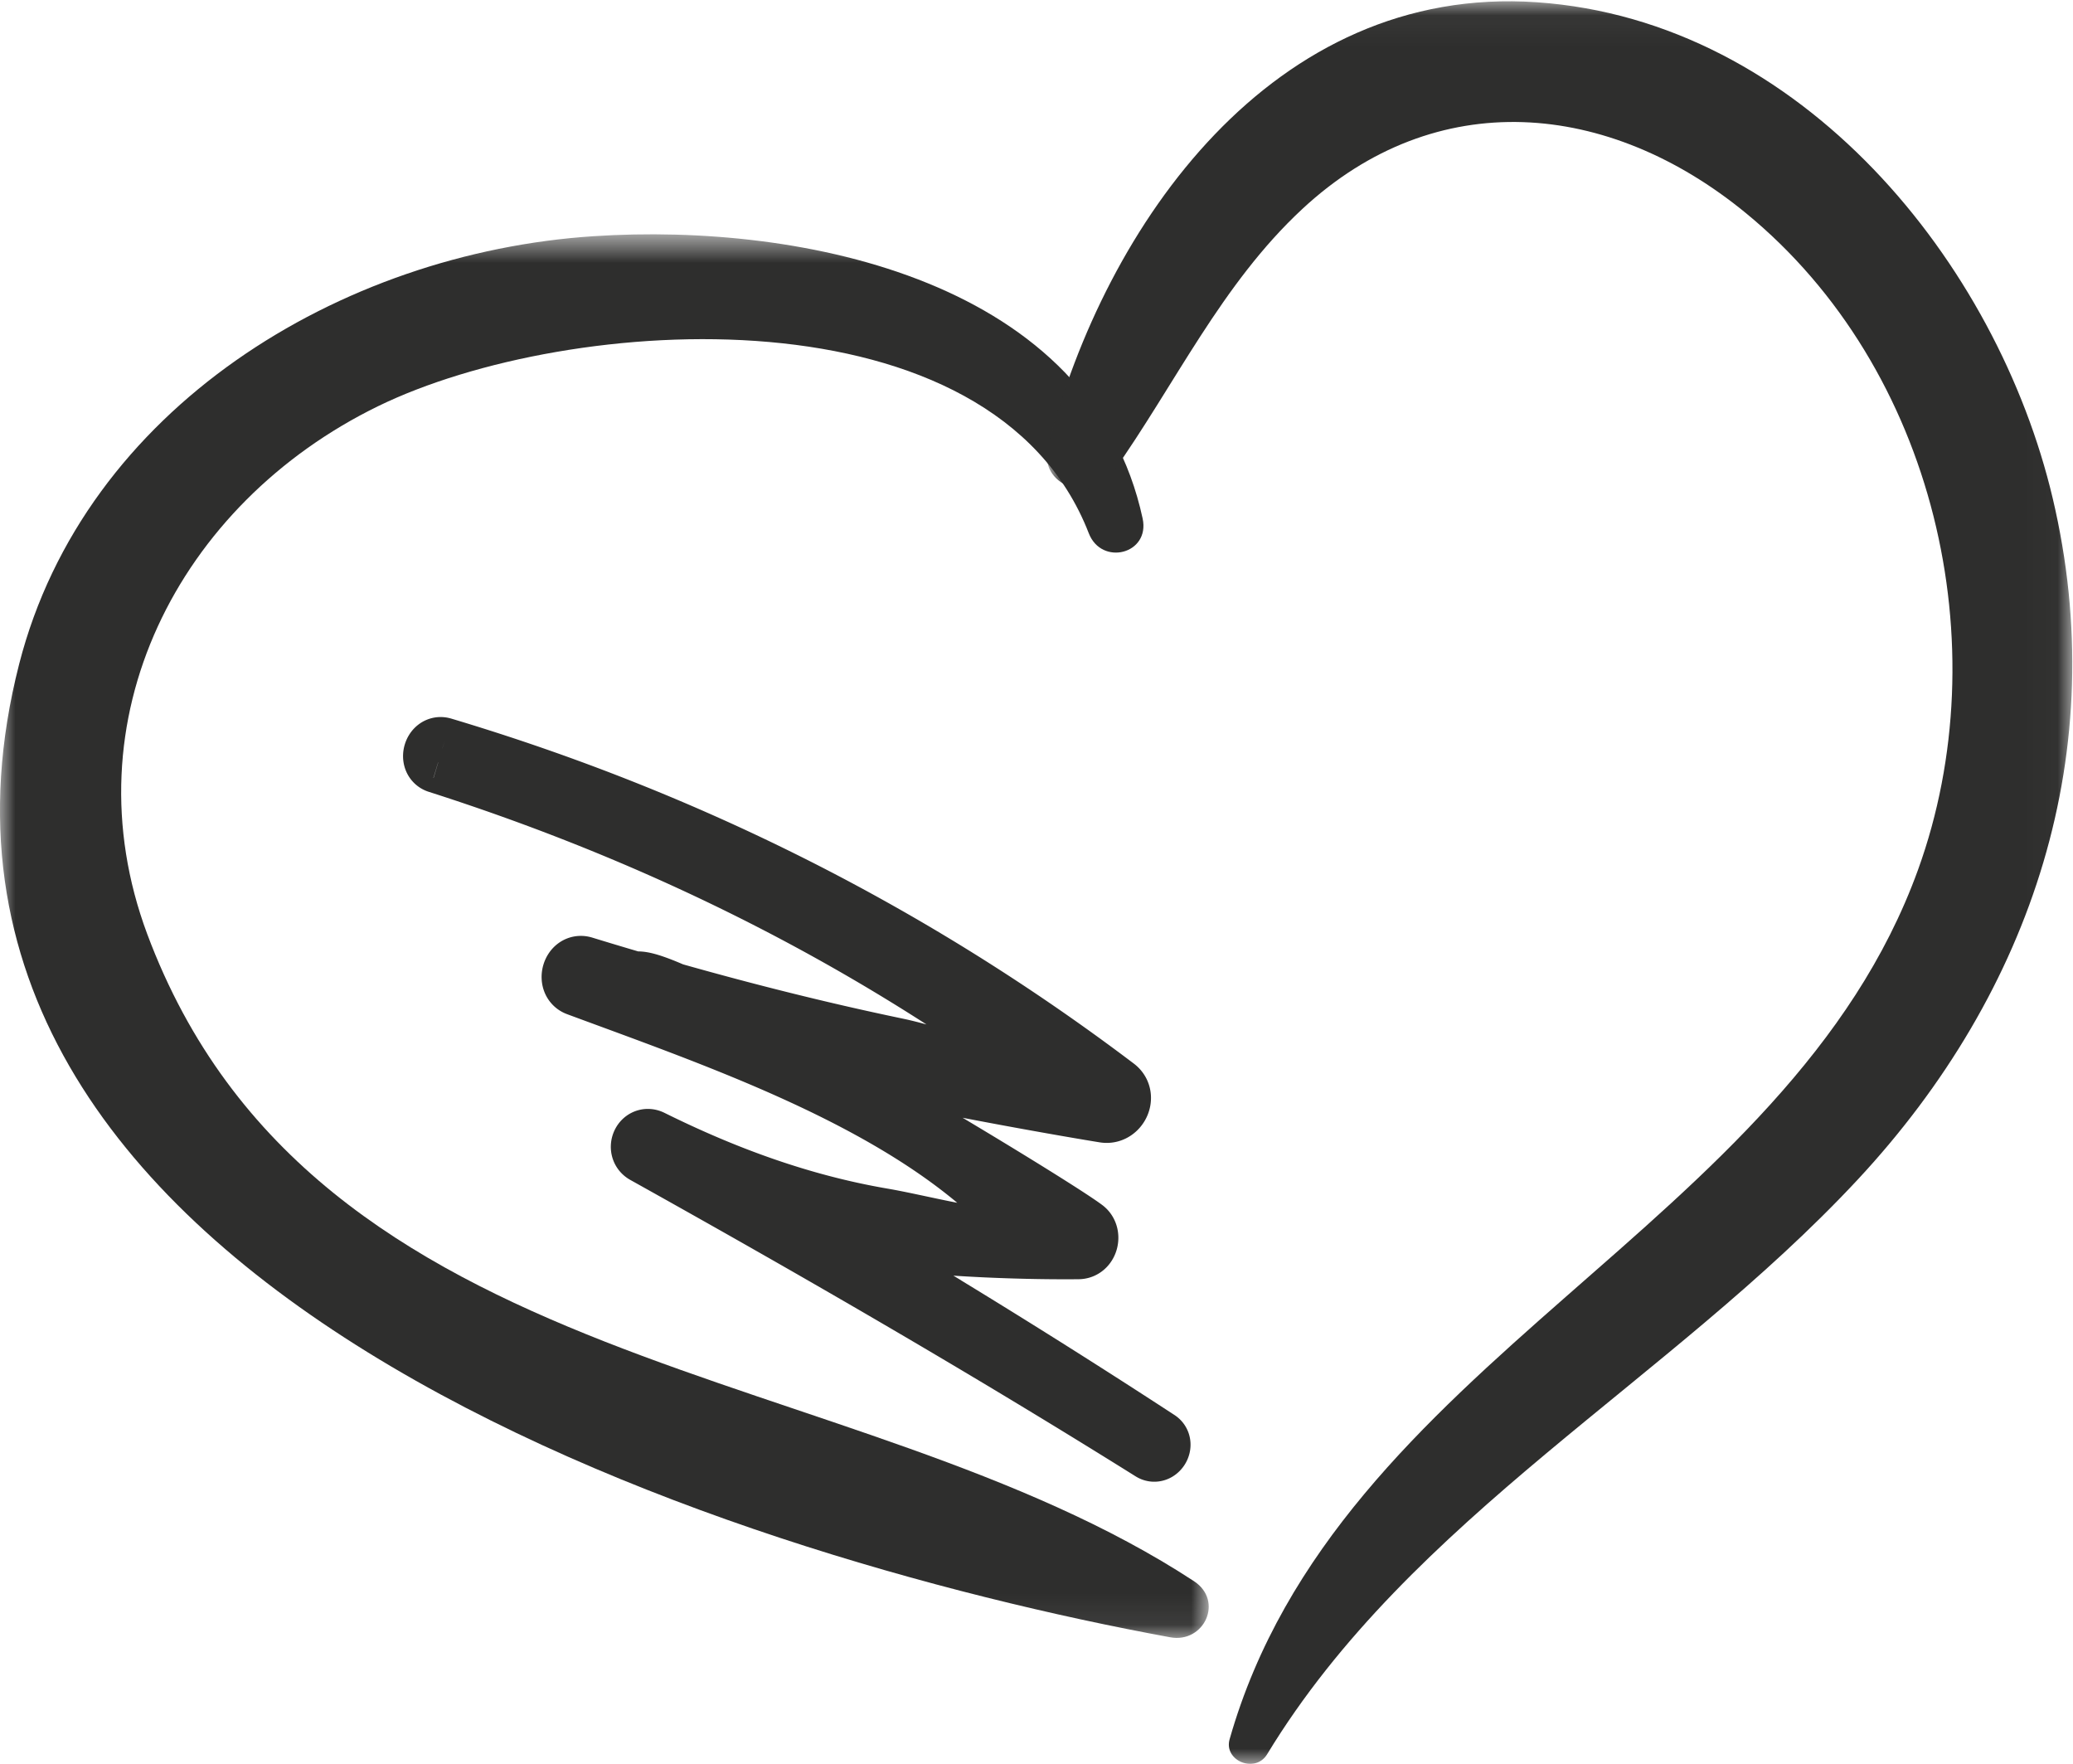
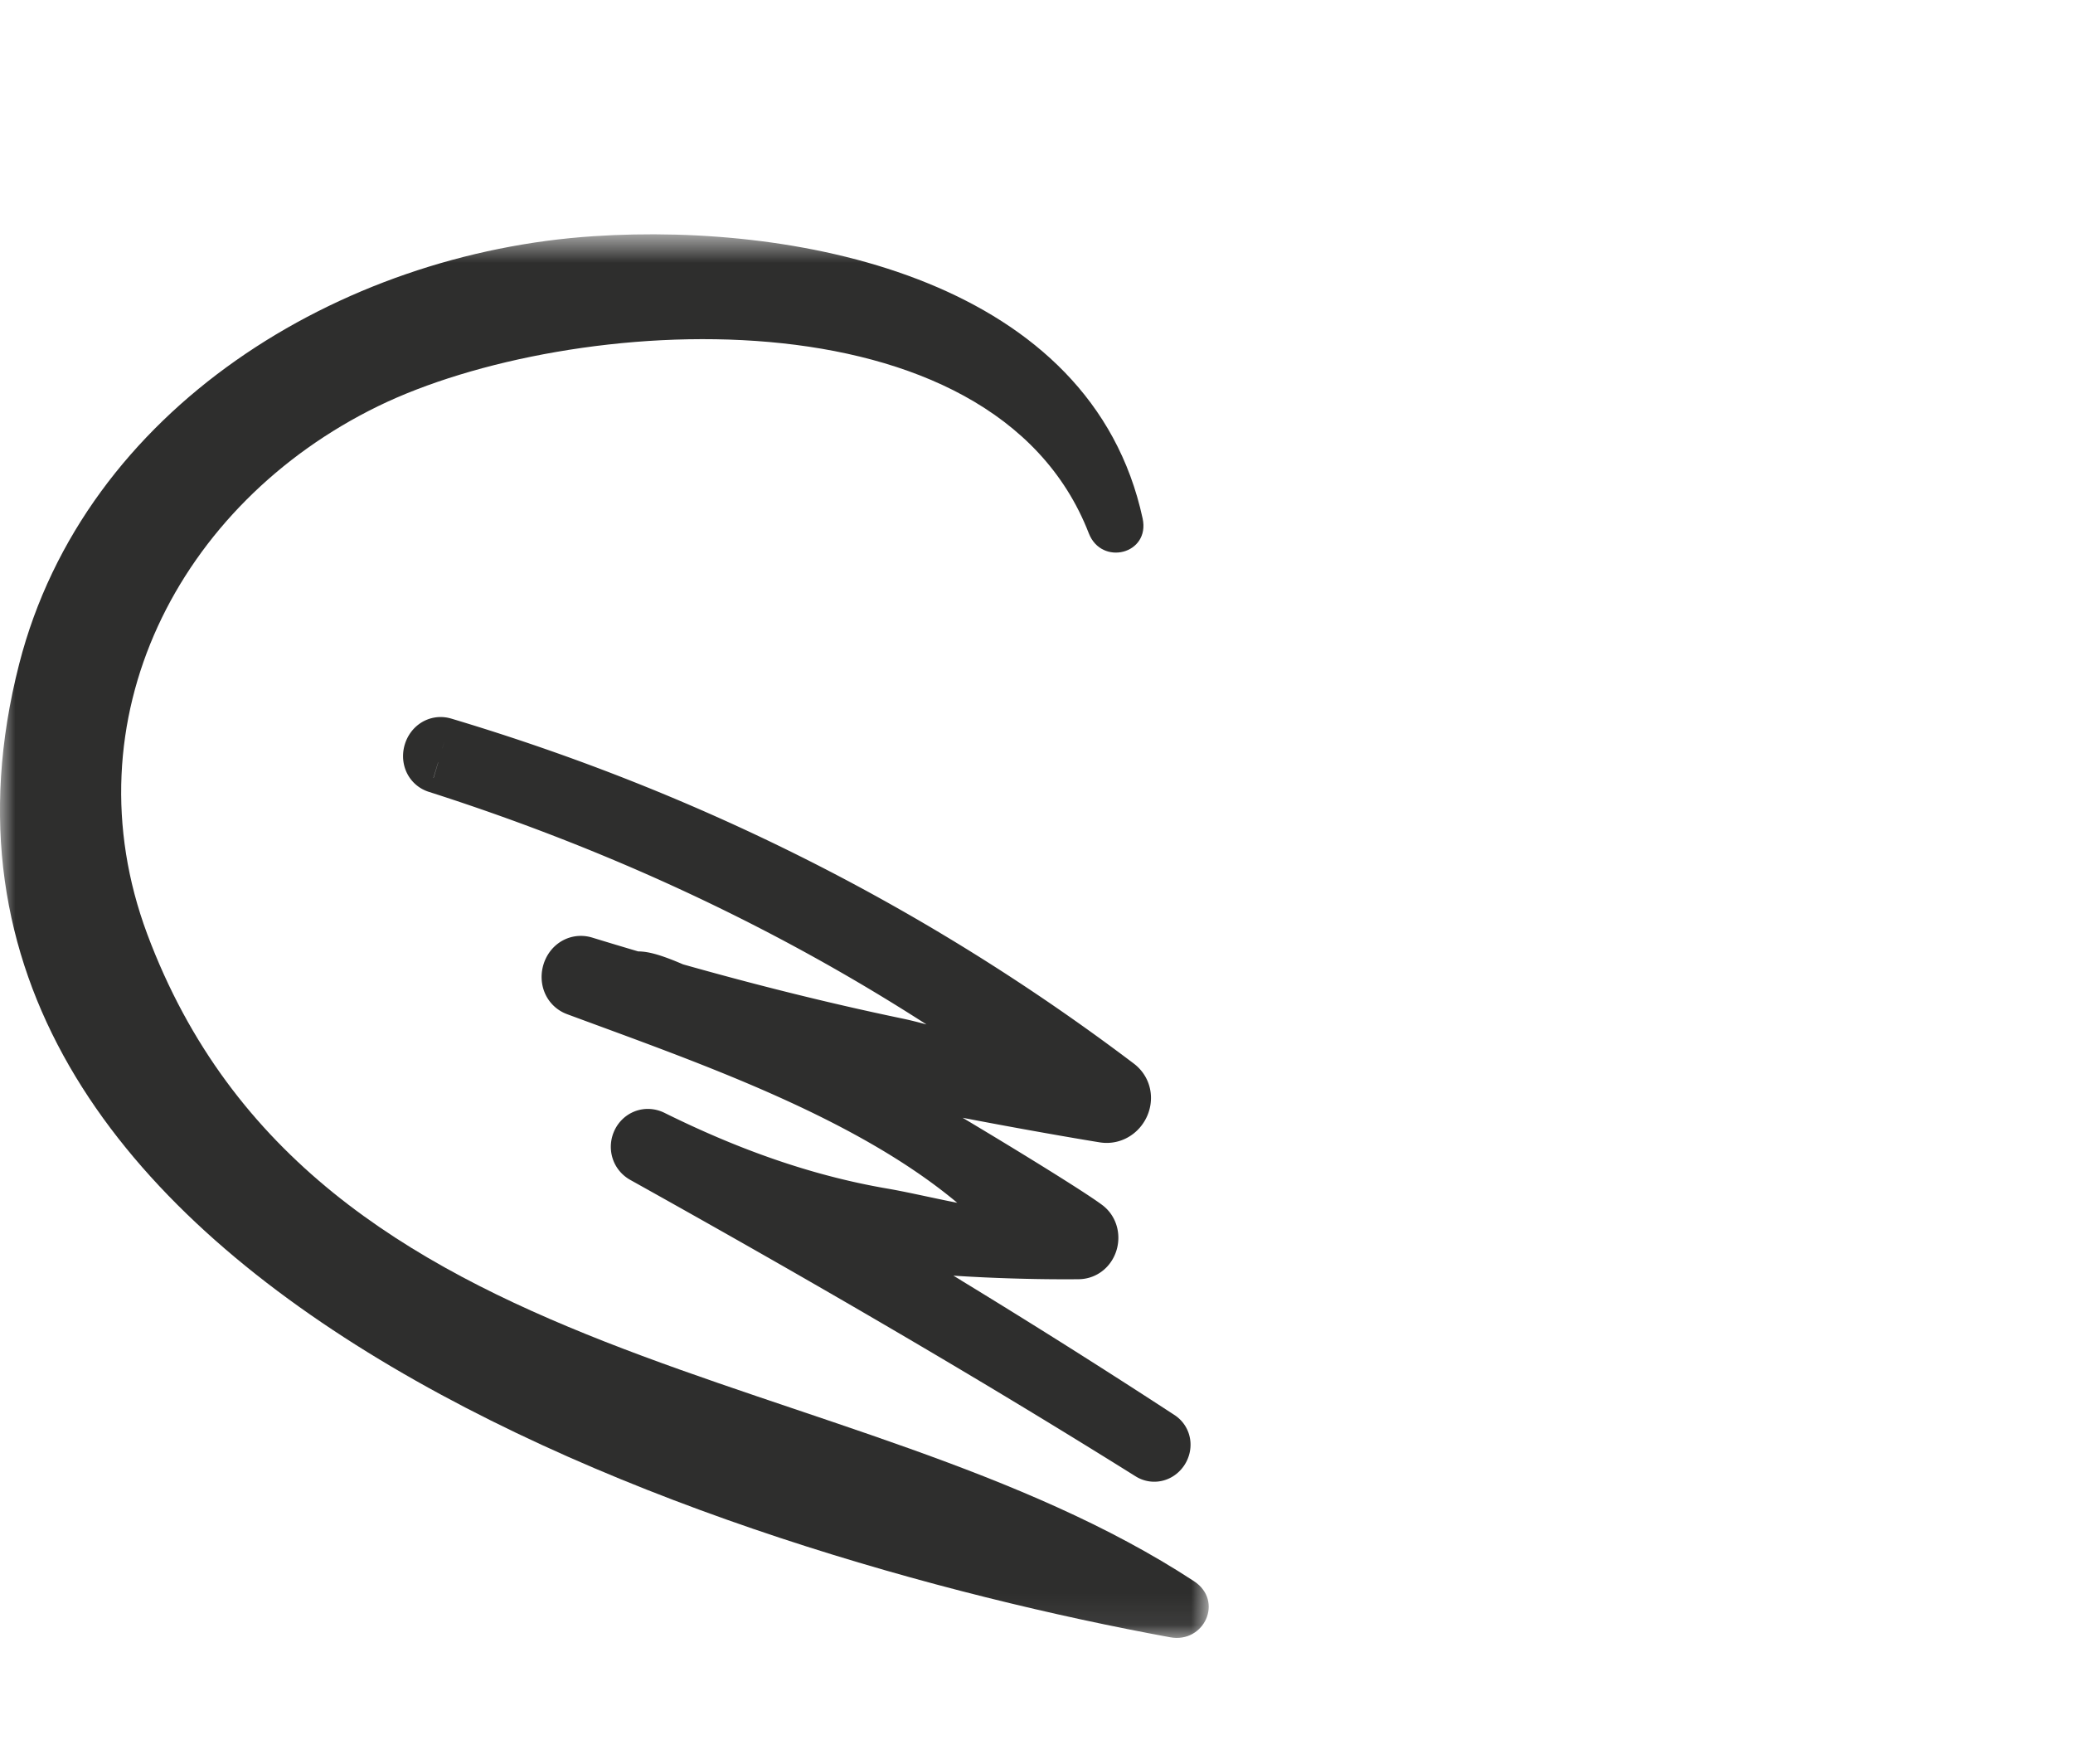
<svg xmlns="http://www.w3.org/2000/svg" xmlns:xlink="http://www.w3.org/1999/xlink" width="67" height="57" viewBox="0 0 67 57">
  <defs>
    <path id="a" d="M0 .572h39.067v45.356H0z" />
    <path id="c" d="M.832.042h33.144v56.957H.832z" />
  </defs>
  <g fill="none" fill-rule="evenodd">
    <g transform="translate(0 7)">
      <mask id="b" fill="#fff">
        <use xlink:href="#a" />
      </mask>
      <path fill="#2E2E2D" d="M36.93 9.753C35.273 2.09 25.98.185 19.18.633 11 1.17 2.74 6.19.62 14.456c-5.128 20.032 22.768 28.8 37.197 31.452 1.101.206 1.747-1.175.77-1.814-11.07-7.242-28.418-6.423-33.83-20.914-2.573-6.91.997-13.897 7.463-17.054 6.178-3.011 19.867-3.89 22.97 4.107.414 1.066 1.988.674 1.74-.479" mask="url(#b)" />
    </g>
    <g transform="translate(33)">
      <mask id="d" fill="#fff">
        <use xlink:href="#c" />
      </mask>
-       <path fill="#2E2E2D" d="M2.958 15.28c2.02-2.85 3.517-6.095 6.126-8.52 4.333-4.035 9.916-3.51 14.348.13 6.129 5.027 8.172 13.995 5.56 21.215-4.209 11.632-18.753 15.823-22.25 28.097-.2.696.825 1.118 1.21.49 4.644-7.653 13.024-12.064 19.083-18.566 5.685-6.103 8.227-13.904 6.31-22.021C31.552 8.512 25.242.665 16.67.073 8.137-.517 2.71 7.273.872 14.425c-.322 1.25 1.364 1.877 2.086.855" mask="url(#d)" />
    </g>
    <g fill="#2E2E2D" stroke="#2E2E2D">
      <path stroke-width="2" d="M14.3 24.18c7.89 2.36 15.146 5.998 21.743 10.988.347.264.07.825-.339.76-1.888-.303-15.695-2.684-15.215-4.119.28-.844 13.235 6.957 14.536 7.931.224.166.12.597-.173.598-2.787.027-11.297-.187-12.292-2.672.526 1.312 6.178 3.473 7.5 4.27a264.148 264.148 0 0 1 7.354 4.628c.164.108-.015.402-.182.295-5.369-3.358-10.844-6.52-16.373-9.603-.24-.133-.075-.524.178-.396 2.383 1.18 4.846 2.084 7.475 2.535 2.12.363 6.496 1.725 3.38-1.026-3.508-3.096-8.914-4.939-13.217-6.534-.315-.118-.155-.68.175-.58 3.336 1.023 6.703 1.928 10.12 2.64 1.267.264 3.047.993 4.289.792 1.845-.302.242-.383-1.026-1.256-5.581-3.859-11.64-6.74-18.072-8.796-.25-.081-.119-.533.138-.455" />
    </g>
  </g>
</svg>